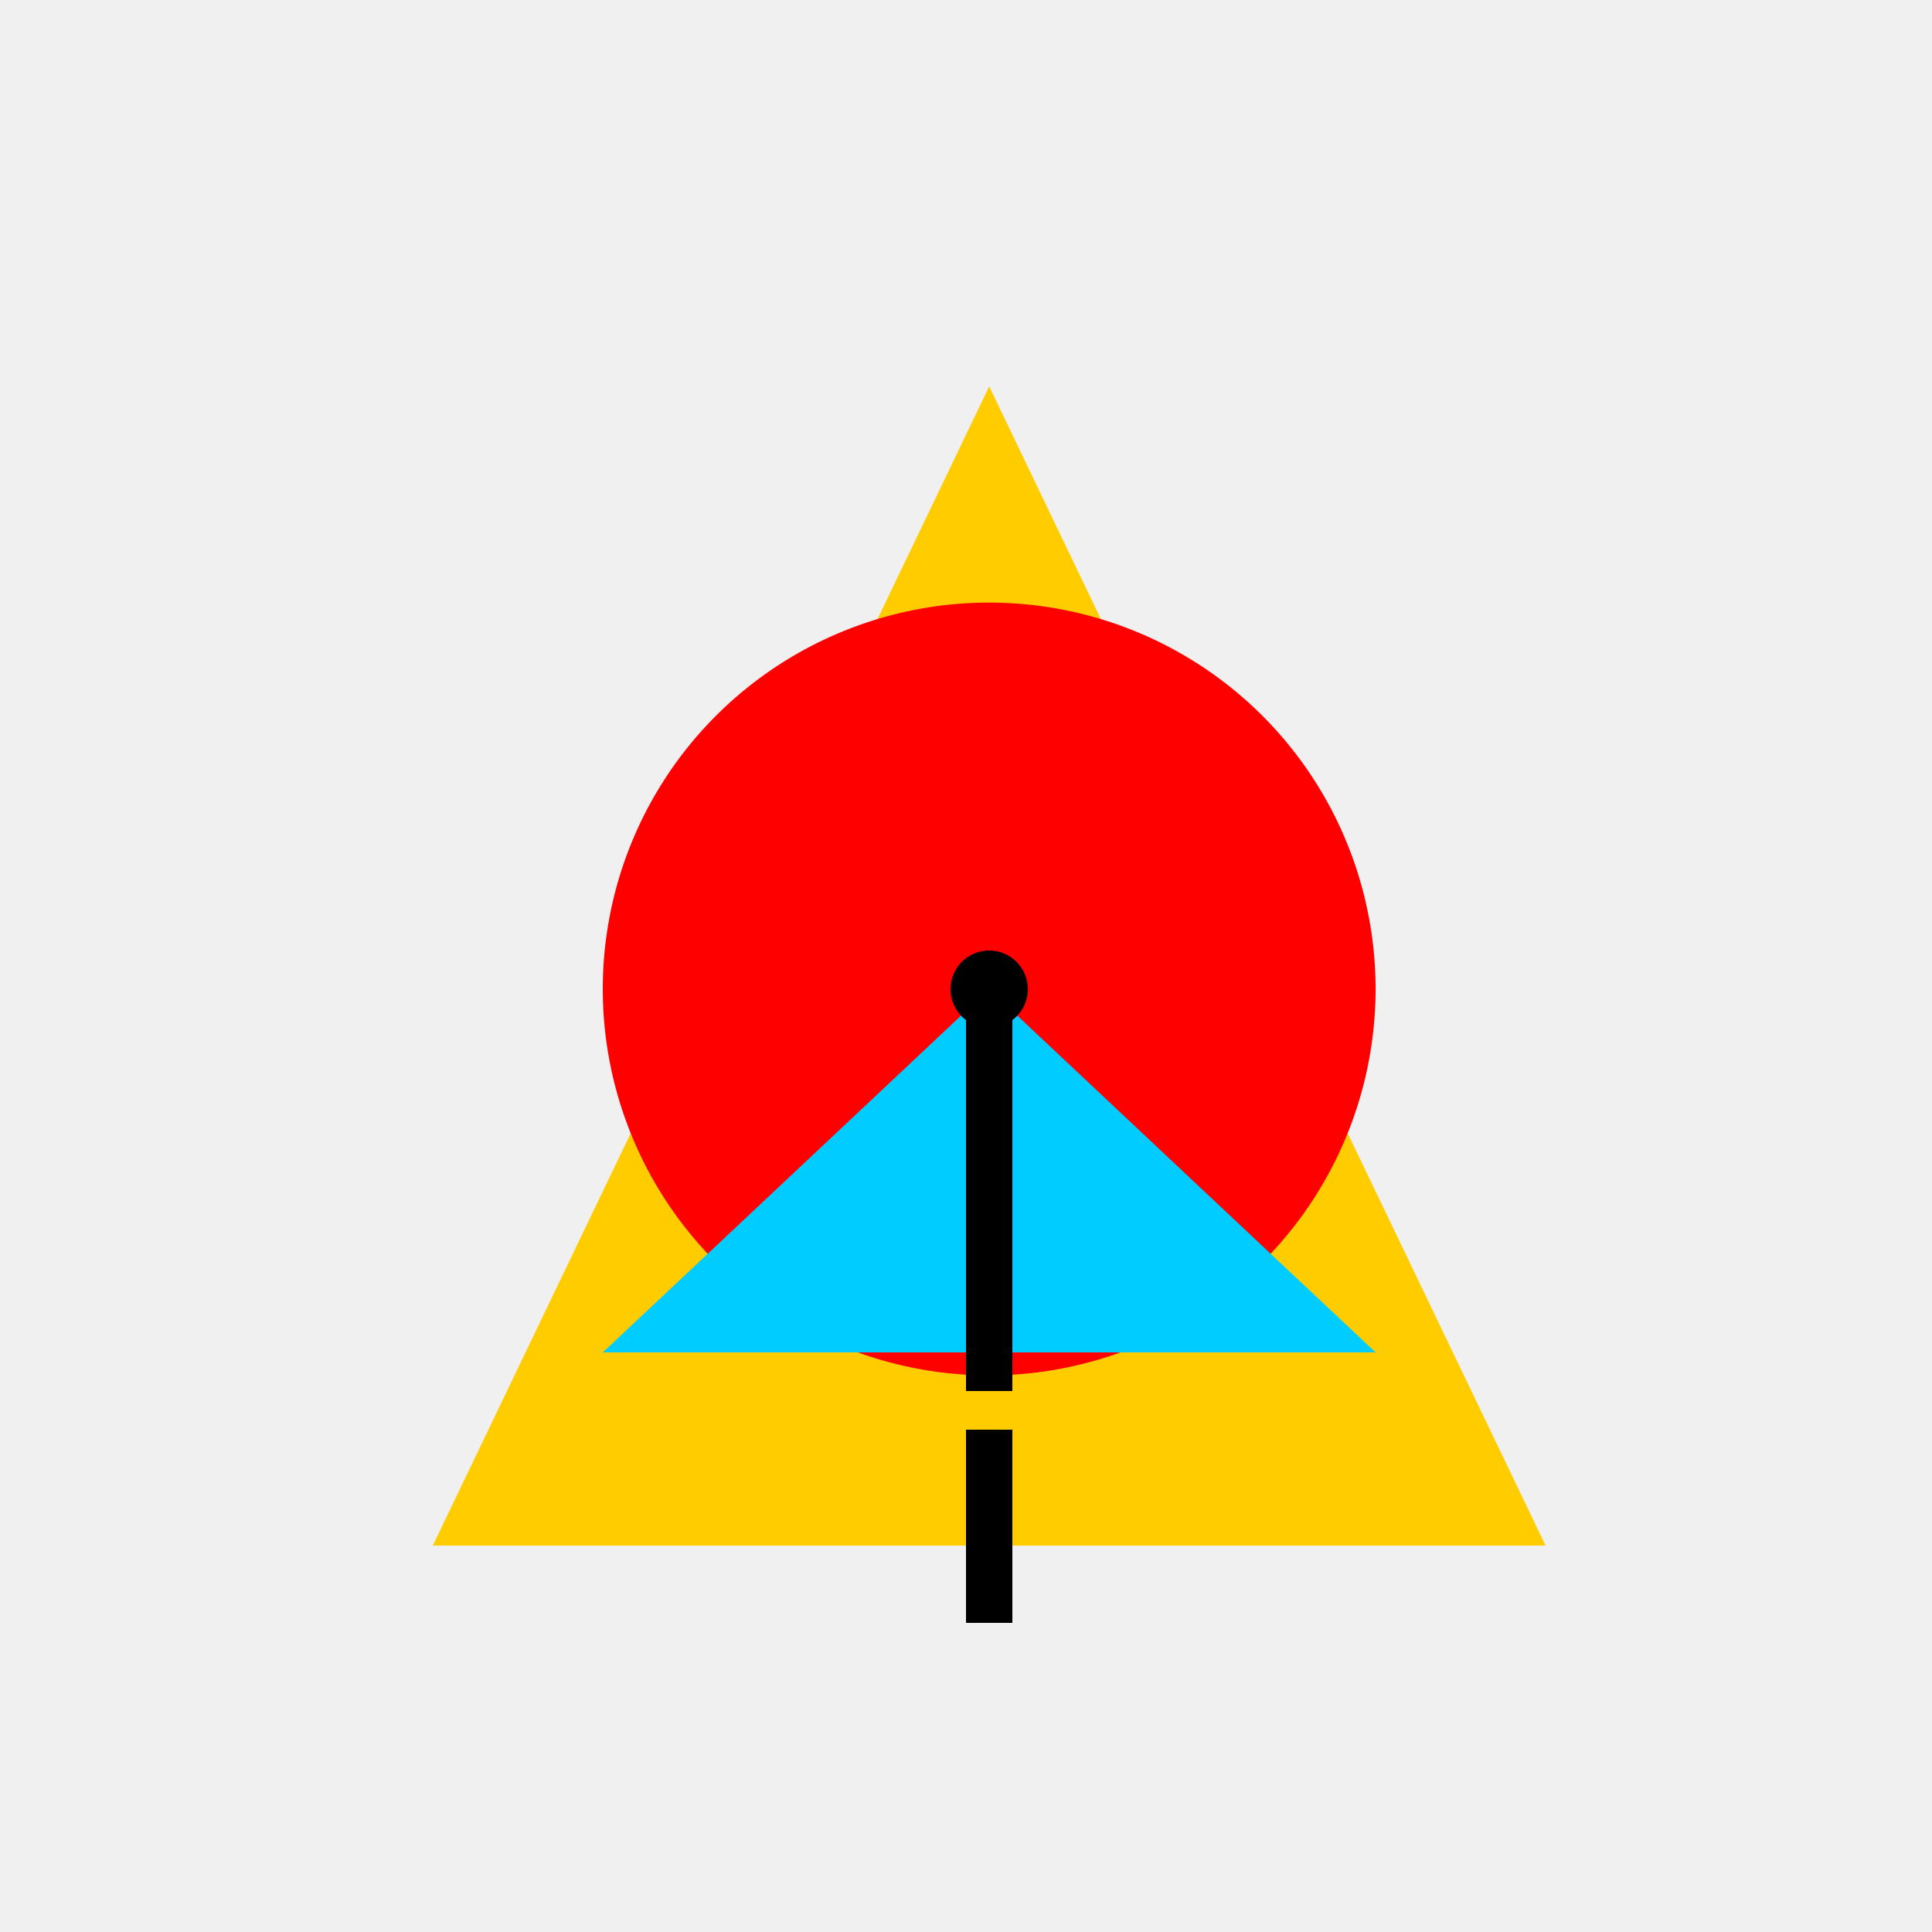
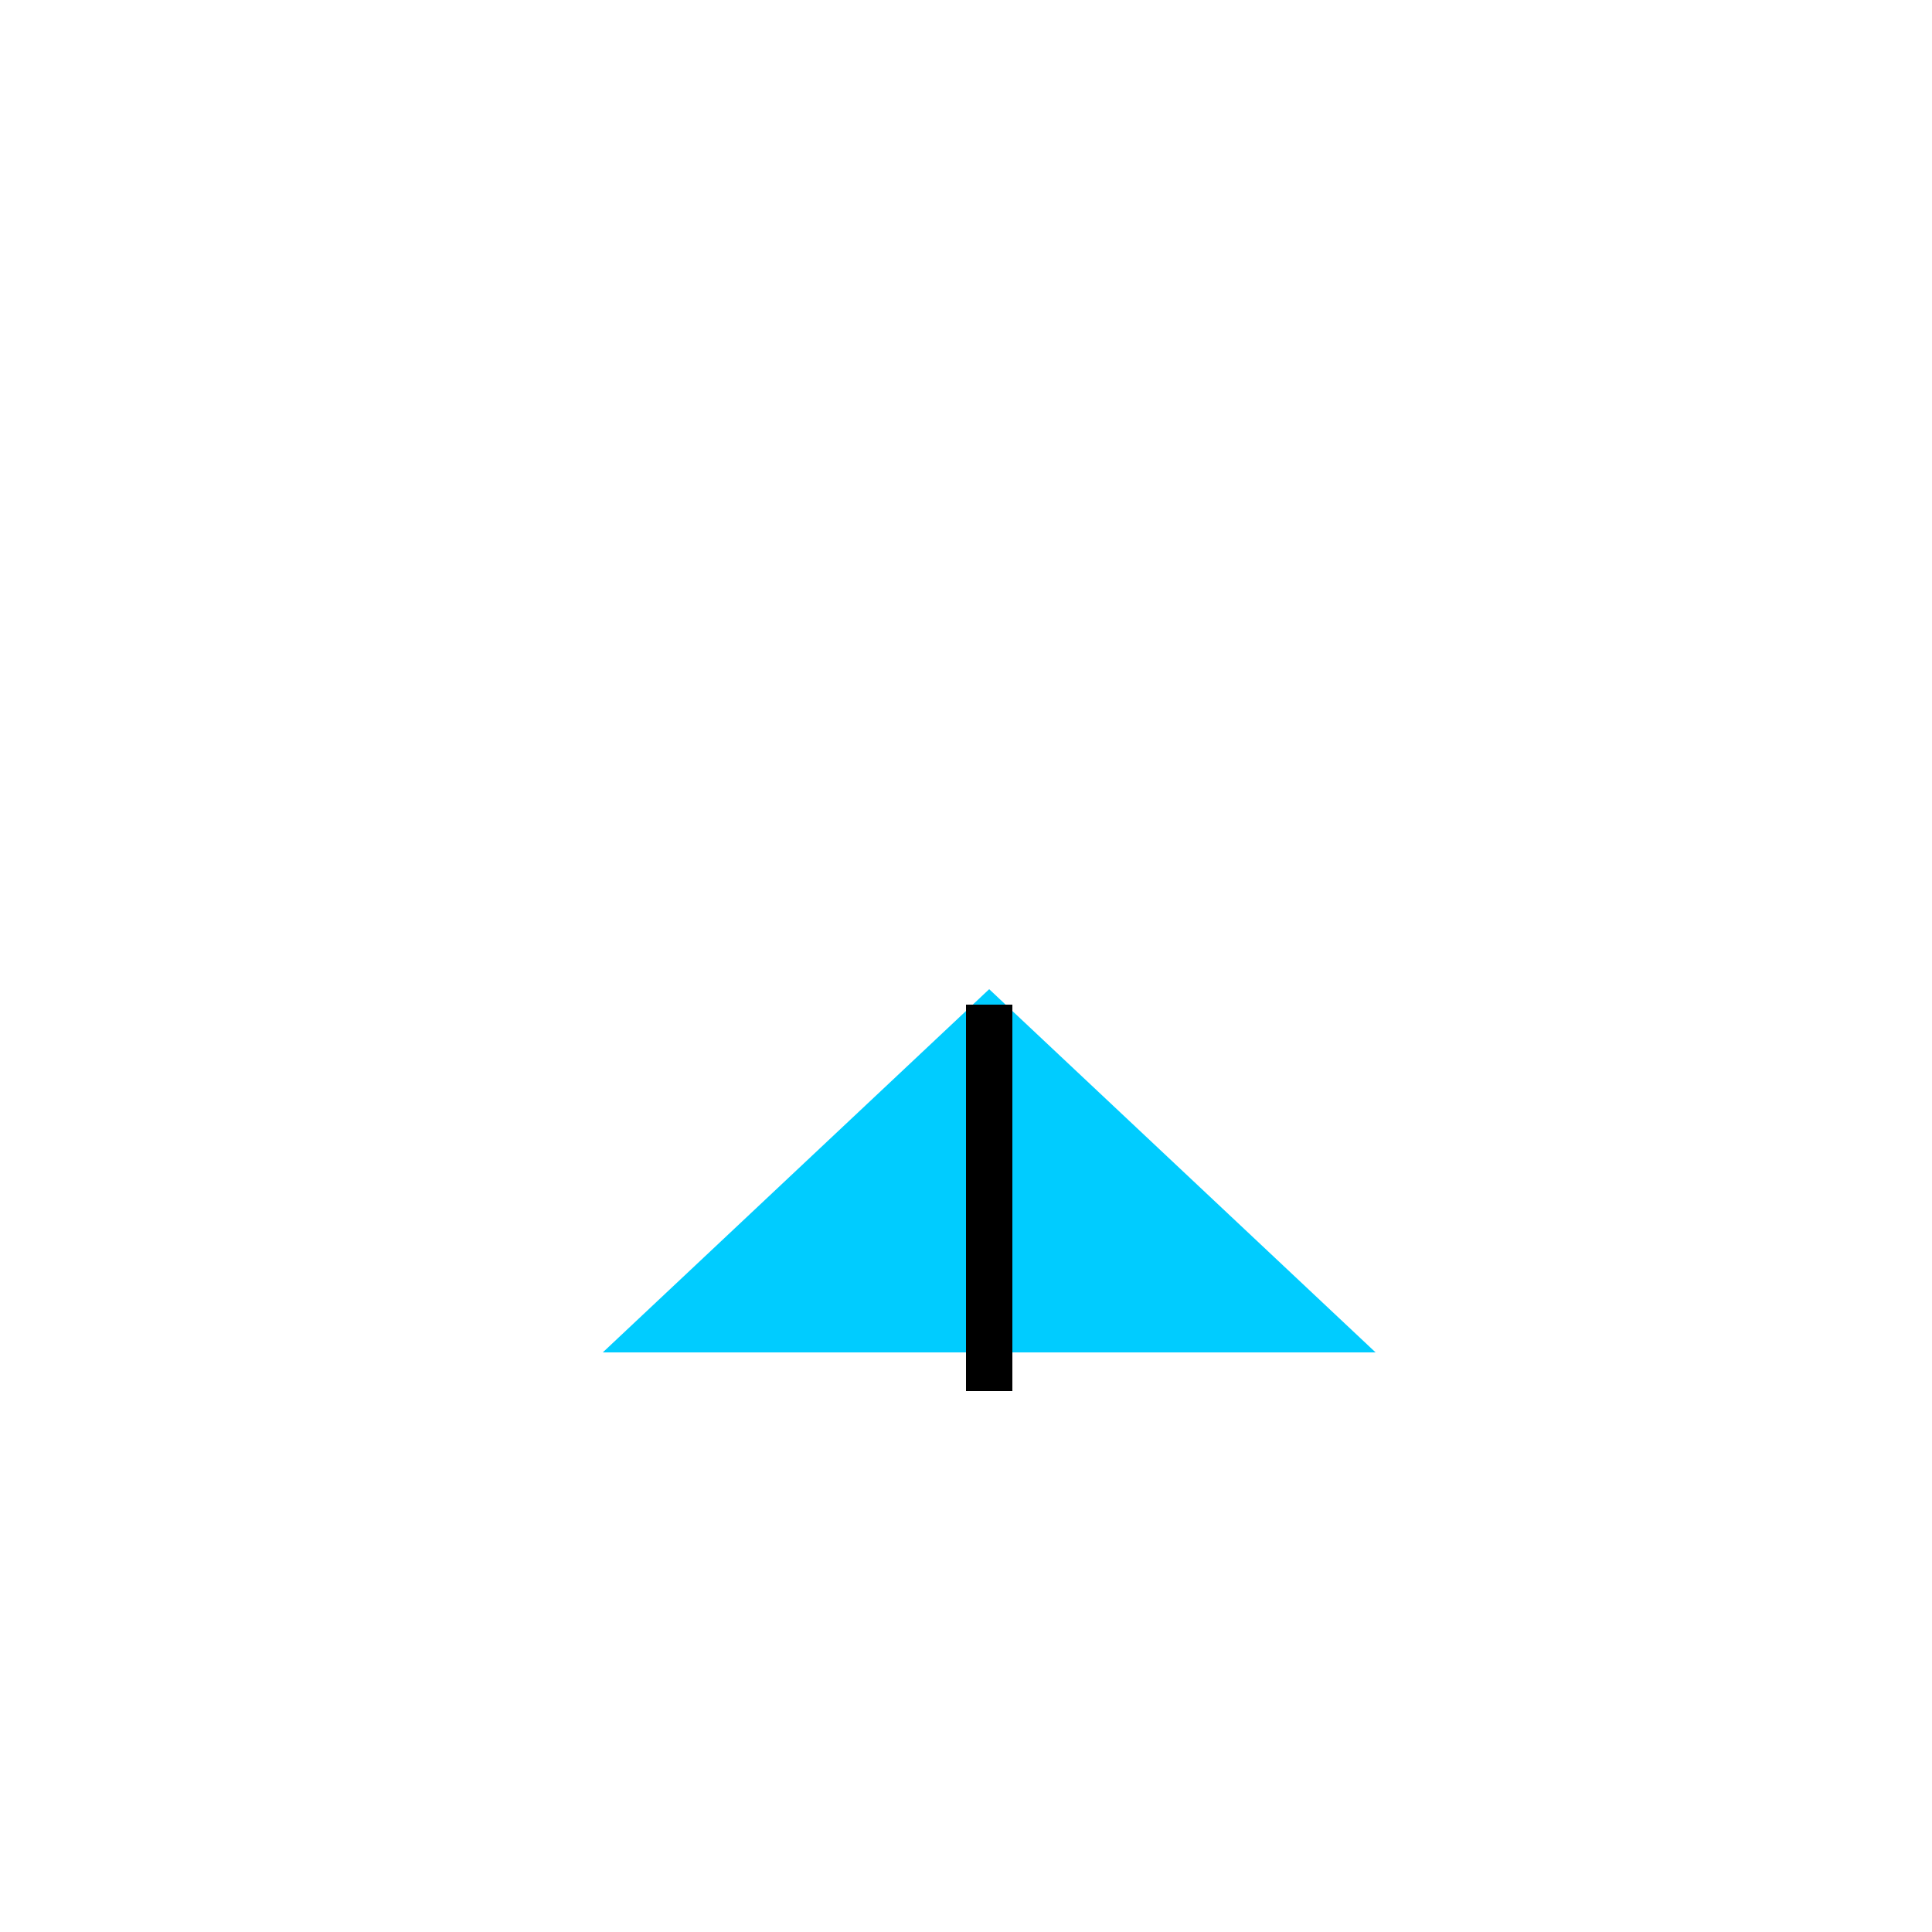
<svg xmlns="http://www.w3.org/2000/svg" width="500" height="500">
  <defs />
  <g>
-     <rect fill="#f0f0f0" stroke="none" x="0" y="0" width="512" height="512" />
-     <path fill="#ffcc00" stroke="none" paint-order="stroke fill markers" d=" M 256 100 L 400 400 L 112 400 Z" />
-     <path fill="#ff0000" stroke="none" paint-order="stroke fill markers" d=" M 356 256 A 100 100 0 1 1 356 255.9" />
    <path fill="#00ccff" stroke="none" paint-order="stroke fill markers" d=" M 156 350 L 256 256 L 356 350 L 156 350 Z" />
-     <path fill="#000000" stroke="none" paint-order="stroke fill markers" d=" M 266 256 A 10 10 0 1 1 266 255.99" />
    <rect fill="#000000" stroke="none" x="250" y="260" width="12" height="100" />
-     <rect fill="#000000" stroke="none" x="250" y="370" width="12" height="50" />
  </g>
</svg>